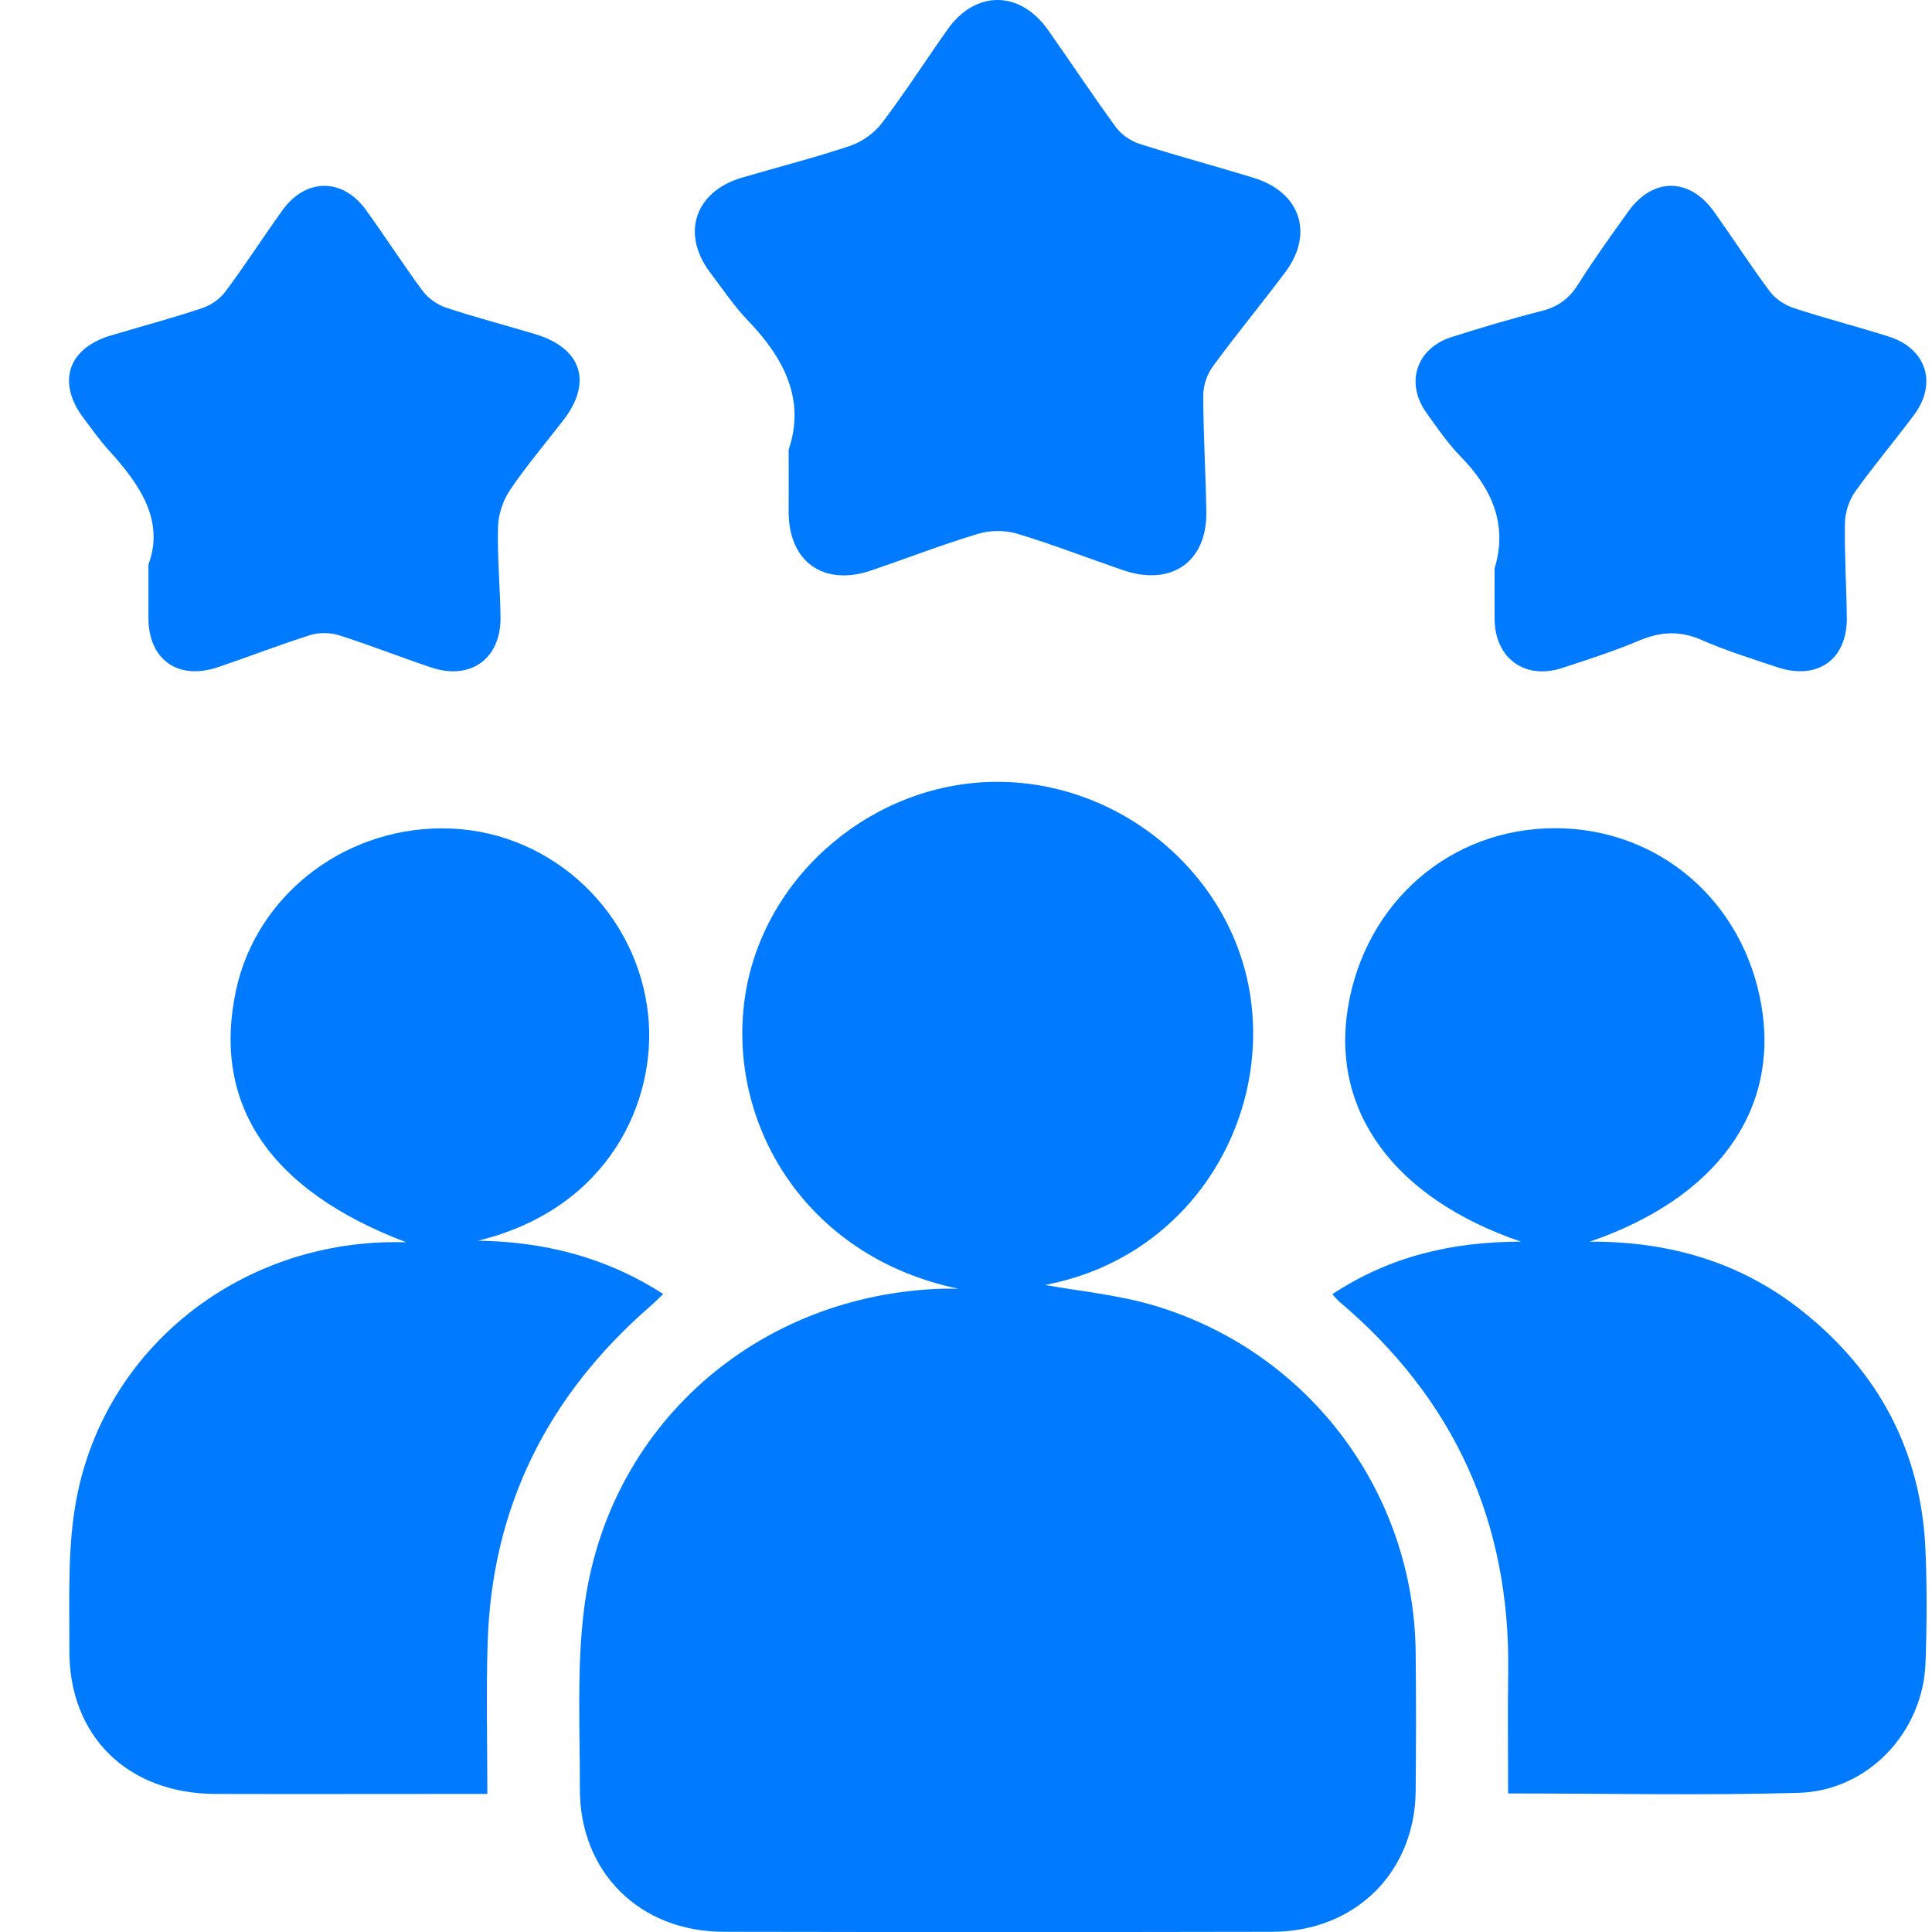
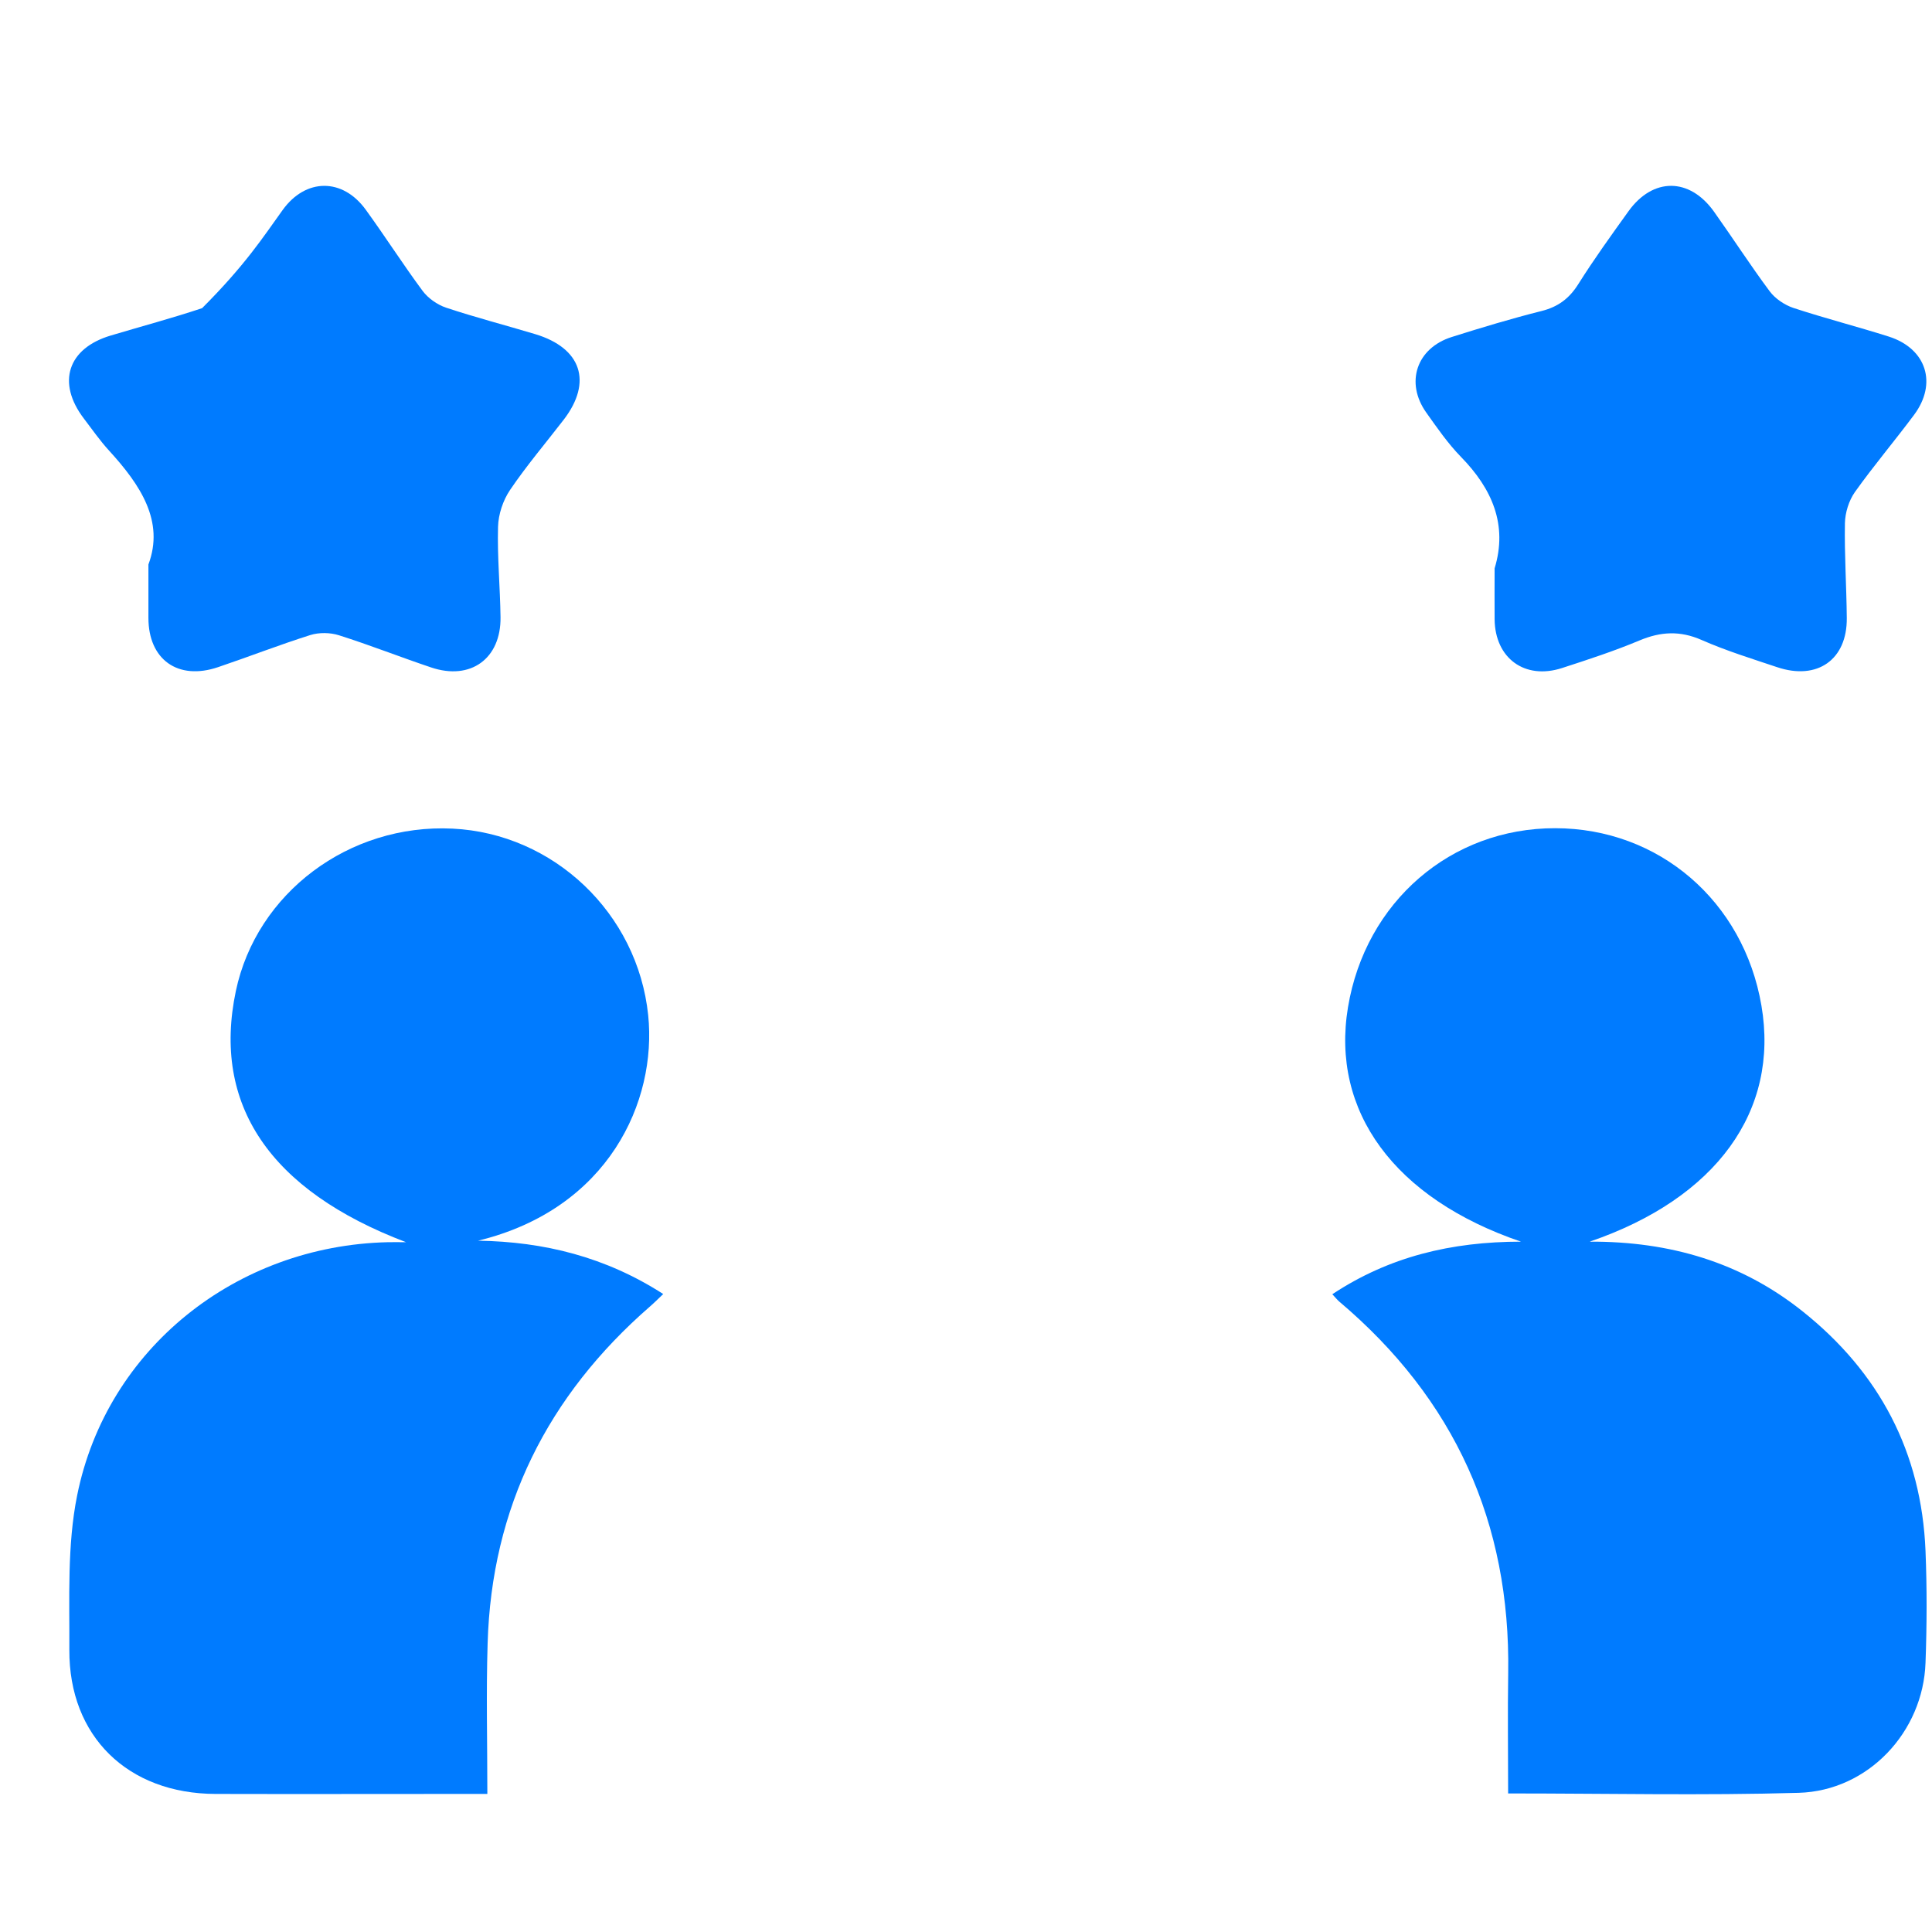
<svg xmlns="http://www.w3.org/2000/svg" width="28" height="28" viewBox="0 0 28 28" fill="none">
  <g clip-path="url(#clip0_18971_43673)">
-     <path d="M13.88 18.675C11.629 18.202 10.503 16.215 10.807 14.384C11.095 12.657 12.687 11.321 14.473 11.331C16.272 11.341 17.845 12.684 18.117 14.409C18.412 16.28 17.221 18.232 15.146 18.622C15.625 18.711 16.215 18.763 16.768 18.933C18.995 19.617 20.495 21.648 20.517 23.952C20.524 24.618 20.523 25.285 20.517 25.951C20.508 27.136 19.639 27.995 18.438 27.997C15.788 28.002 13.139 28.002 10.489 27.997C9.272 27.996 8.402 27.134 8.404 25.927C8.406 25.064 8.358 24.192 8.462 23.34C8.788 20.669 10.977 18.746 13.69 18.676C13.753 18.675 13.816 18.676 13.879 18.676L13.88 18.675Z" fill="#007BFF" />
    <path d="M21.857 25.993C21.857 25.388 21.849 24.818 21.858 24.247C21.892 22.072 21.081 20.276 19.409 18.863C19.379 18.837 19.354 18.805 19.309 18.757C20.131 18.213 21.031 17.996 22.043 17.995C20.205 17.368 19.286 16.103 19.536 14.598C19.79 13.07 21.027 12.001 22.539 12.003C24.041 12.004 25.27 13.06 25.528 14.574C25.789 16.098 24.878 17.366 23.039 17.995C24.206 17.99 25.236 18.297 26.121 19.002C27.239 19.891 27.848 21.051 27.906 22.476C27.928 23.016 27.926 23.559 27.906 24.099C27.871 25.101 27.076 25.953 26.069 25.983C24.682 26.023 23.294 25.992 21.857 25.992V25.993Z" fill="#007BFF" />
    <path d="M6.93 17.981C7.887 17.996 8.778 18.217 9.612 18.754C9.538 18.824 9.483 18.88 9.424 18.931C7.934 20.227 7.124 21.848 7.067 23.819C7.045 24.534 7.063 25.25 7.063 25.999H6.625C5.458 25.999 4.292 26.002 3.124 25.999C1.854 25.996 0.998 25.166 1.005 23.91C1.009 23.164 0.972 22.398 1.118 21.673C1.546 19.544 3.423 18.054 5.618 18.003C5.691 18.001 5.764 18.003 5.885 18.003C3.905 17.251 3.073 16.005 3.418 14.363C3.718 12.941 5.059 11.936 6.558 12.009C8.022 12.079 9.241 13.234 9.394 14.713C9.522 15.96 8.821 17.521 6.928 17.981H6.93Z" fill="#007BFF" />
-     <path d="M11.431 6.512C11.672 5.802 11.371 5.2 10.848 4.655C10.639 4.437 10.468 4.184 10.286 3.941C9.868 3.382 10.075 2.774 10.752 2.575C11.274 2.421 11.804 2.287 12.32 2.114C12.493 2.055 12.671 1.929 12.78 1.785C13.115 1.344 13.414 0.878 13.733 0.426C14.137 -0.144 14.78 -0.142 15.186 0.431C15.518 0.9 15.834 1.38 16.172 1.843C16.251 1.95 16.385 2.043 16.512 2.084C17.061 2.26 17.619 2.408 18.17 2.578C18.848 2.786 19.047 3.387 18.625 3.948C18.28 4.407 17.914 4.85 17.575 5.314C17.491 5.428 17.438 5.593 17.438 5.735C17.439 6.296 17.475 6.859 17.483 7.42C17.494 8.141 16.977 8.502 16.282 8.265C15.766 8.089 15.257 7.89 14.735 7.733C14.562 7.682 14.346 7.684 14.173 7.737C13.651 7.894 13.142 8.092 12.626 8.268C11.934 8.503 11.427 8.139 11.43 7.414C11.432 7.133 11.43 6.851 11.43 6.512H11.431Z" fill="#007BFF" />
-     <path d="M2.151 8.181C2.386 7.554 2.035 7.028 1.582 6.532C1.448 6.386 1.335 6.222 1.214 6.064C0.82 5.545 0.981 5.049 1.604 4.863C2.045 4.731 2.492 4.612 2.929 4.466C3.057 4.424 3.19 4.331 3.269 4.223C3.556 3.839 3.815 3.434 4.096 3.044C4.43 2.58 4.963 2.576 5.299 3.037C5.581 3.425 5.839 3.83 6.125 4.216C6.204 4.322 6.336 4.415 6.462 4.458C6.889 4.6 7.326 4.713 7.758 4.843C8.427 5.045 8.589 5.535 8.171 6.081C7.91 6.42 7.631 6.748 7.392 7.101C7.29 7.252 7.223 7.453 7.218 7.634C7.206 8.071 7.248 8.508 7.254 8.944C7.262 9.546 6.82 9.866 6.248 9.673C5.801 9.523 5.362 9.349 4.913 9.207C4.785 9.166 4.624 9.164 4.496 9.204C4.047 9.346 3.607 9.518 3.16 9.669C2.579 9.866 2.151 9.559 2.151 8.955C2.151 8.727 2.151 8.497 2.151 8.18V8.181Z" fill="#007BFF" />
+     <path d="M2.151 8.181C2.386 7.554 2.035 7.028 1.582 6.532C1.448 6.386 1.335 6.222 1.214 6.064C0.82 5.545 0.981 5.049 1.604 4.863C2.045 4.731 2.492 4.612 2.929 4.466C3.556 3.839 3.815 3.434 4.096 3.044C4.43 2.58 4.963 2.576 5.299 3.037C5.581 3.425 5.839 3.83 6.125 4.216C6.204 4.322 6.336 4.415 6.462 4.458C6.889 4.6 7.326 4.713 7.758 4.843C8.427 5.045 8.589 5.535 8.171 6.081C7.91 6.42 7.631 6.748 7.392 7.101C7.29 7.252 7.223 7.453 7.218 7.634C7.206 8.071 7.248 8.508 7.254 8.944C7.262 9.546 6.82 9.866 6.248 9.673C5.801 9.523 5.362 9.349 4.913 9.207C4.785 9.166 4.624 9.164 4.496 9.204C4.047 9.346 3.607 9.518 3.16 9.669C2.579 9.866 2.151 9.559 2.151 8.955C2.151 8.727 2.151 8.497 2.151 8.18V8.181Z" fill="#007BFF" />
    <path d="M21.661 8.237C21.853 7.607 21.626 7.084 21.172 6.62C20.984 6.427 20.828 6.201 20.671 5.98C20.362 5.546 20.529 5.045 21.04 4.884C21.47 4.748 21.902 4.618 22.339 4.508C22.58 4.448 22.742 4.327 22.873 4.119C23.1 3.758 23.351 3.41 23.601 3.062C23.955 2.569 24.486 2.57 24.841 3.068C25.113 3.45 25.368 3.846 25.648 4.222C25.727 4.328 25.862 4.419 25.989 4.462C26.447 4.613 26.914 4.732 27.374 4.878C27.919 5.052 28.081 5.557 27.739 6.014C27.459 6.39 27.154 6.75 26.882 7.132C26.795 7.256 26.741 7.431 26.738 7.583C26.73 8.041 26.761 8.499 26.765 8.957C26.771 9.56 26.338 9.865 25.755 9.669C25.388 9.546 25.015 9.431 24.661 9.275C24.349 9.138 24.07 9.153 23.763 9.281C23.396 9.435 23.016 9.559 22.637 9.682C22.098 9.856 21.667 9.54 21.661 8.975C21.659 8.736 21.661 8.497 21.661 8.238V8.237Z" fill="#007BFF" />
  </g>
  <defs>
    <clipPath id="clip0_18971_43673">
      <rect width="26.923" height="28" fill="white" transform="translate(1)" />
    </clipPath>
  </defs>
</svg>